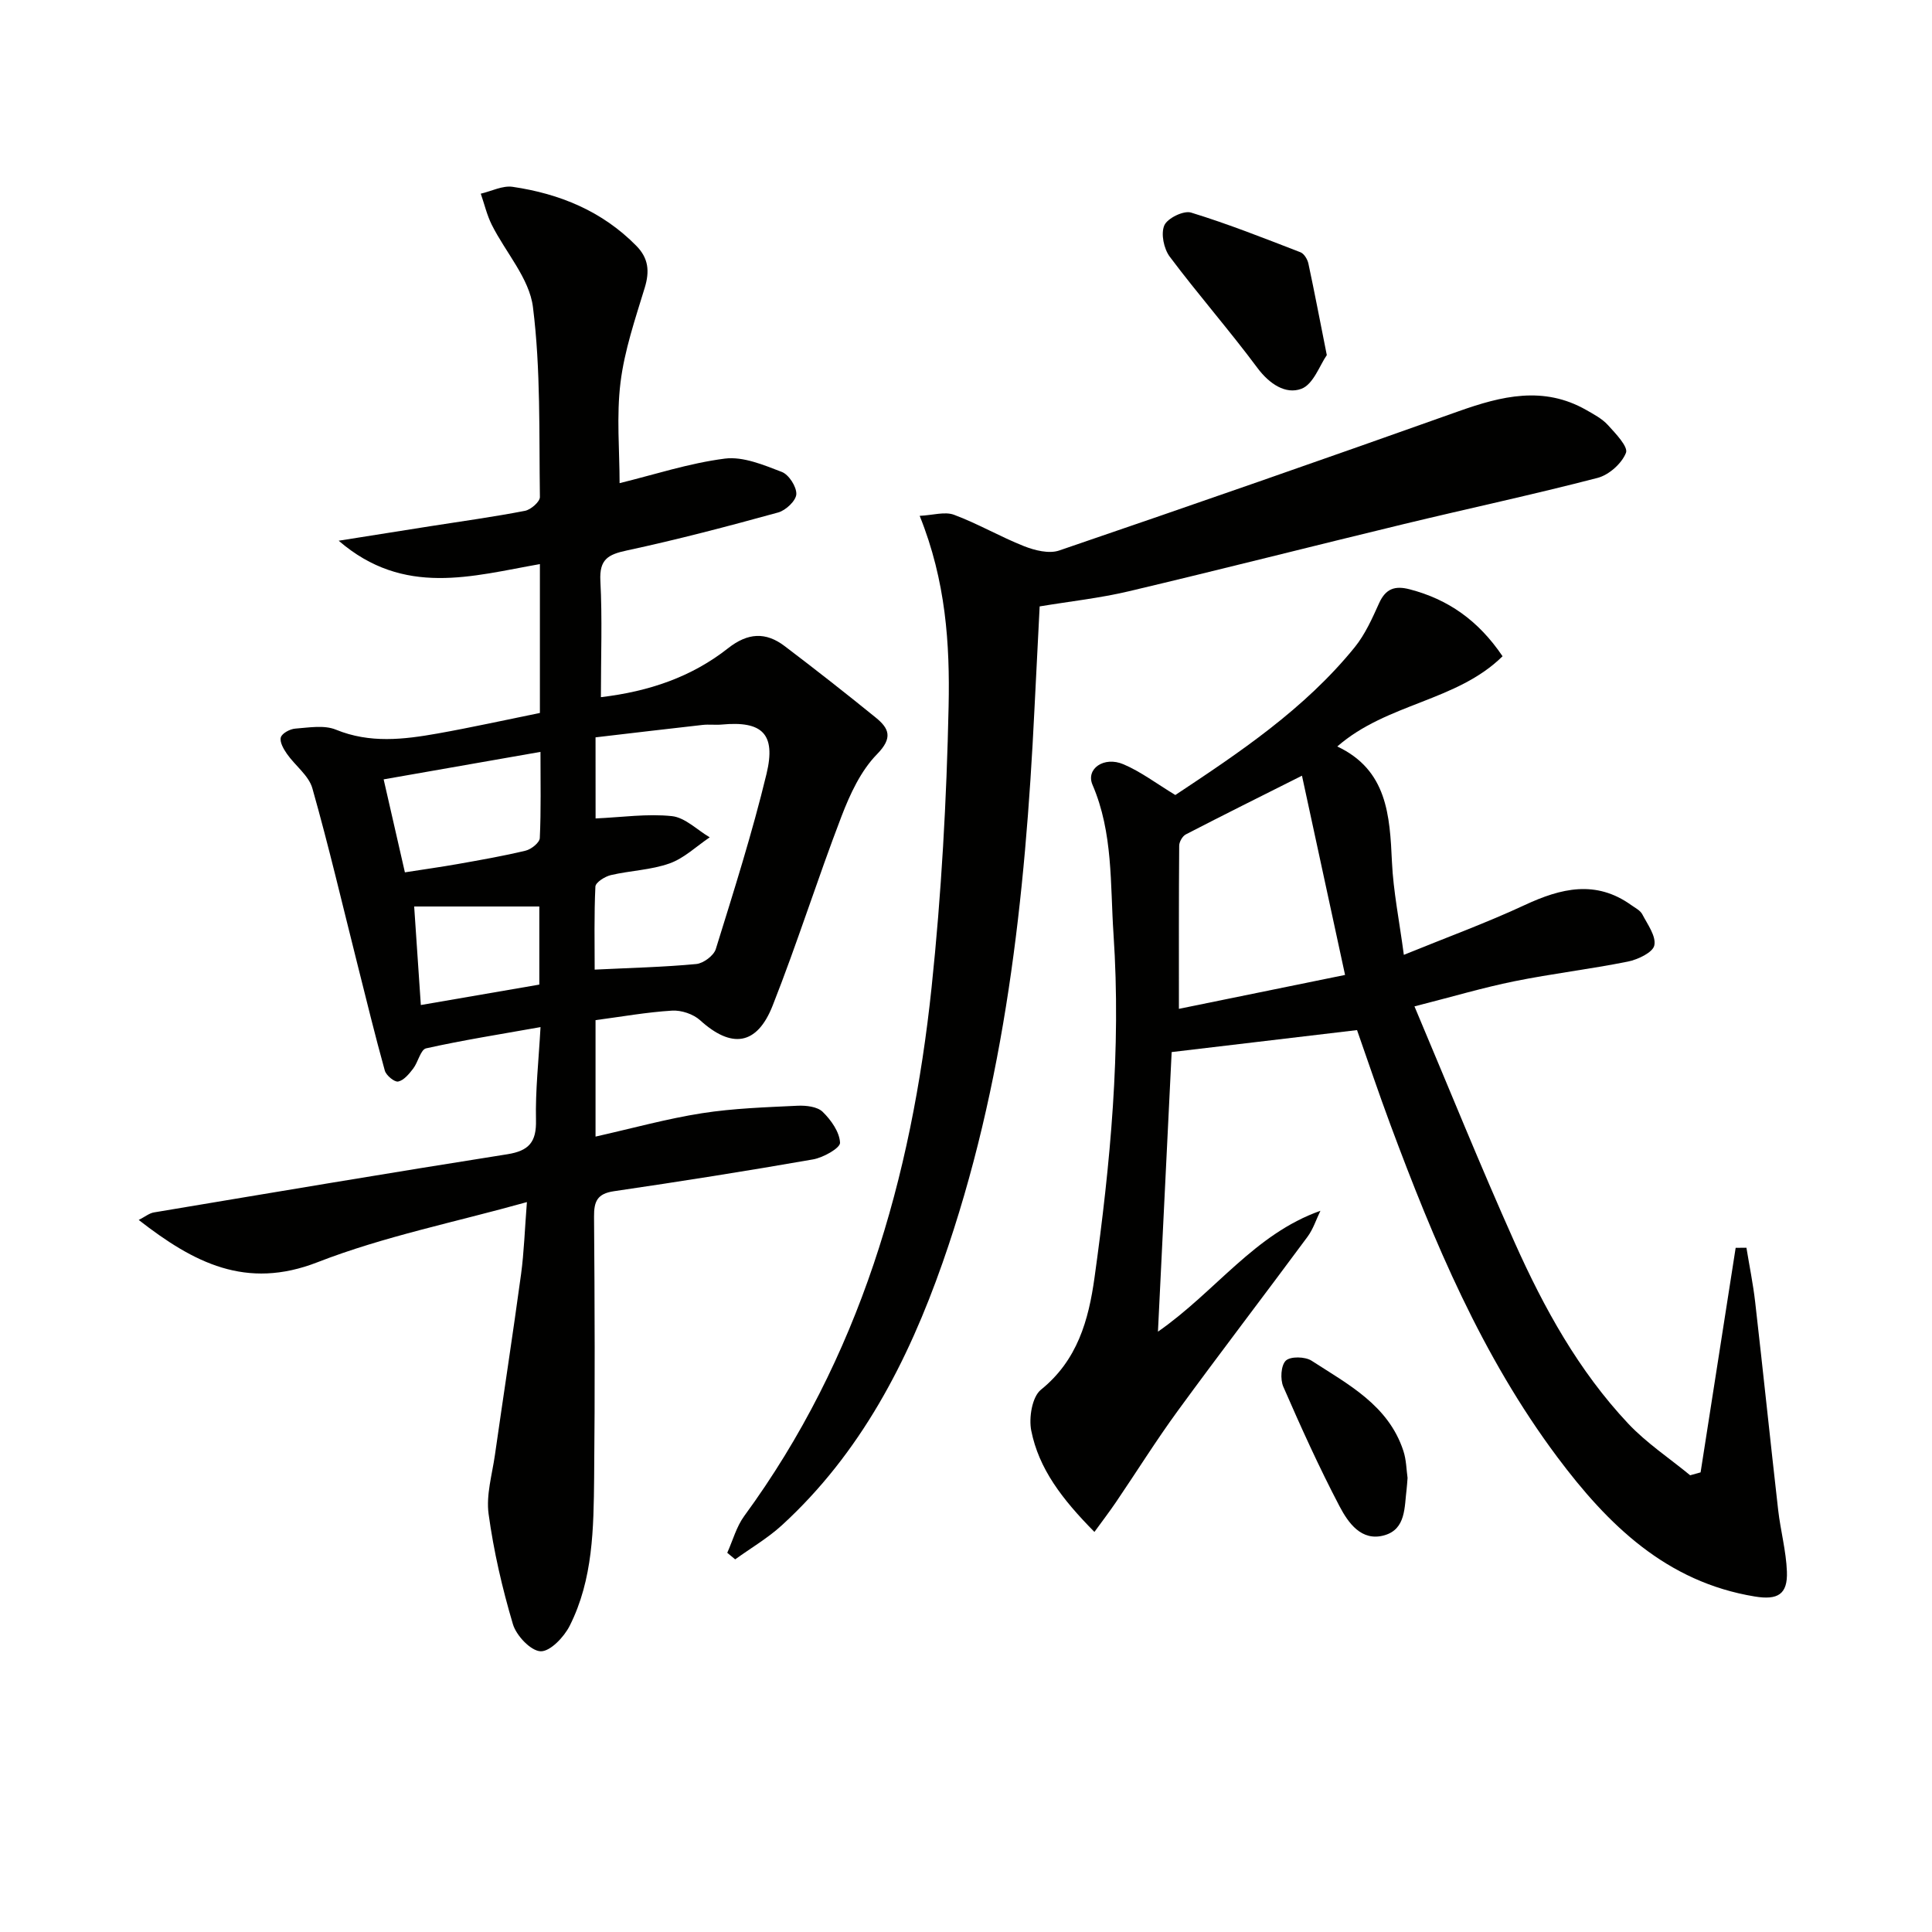
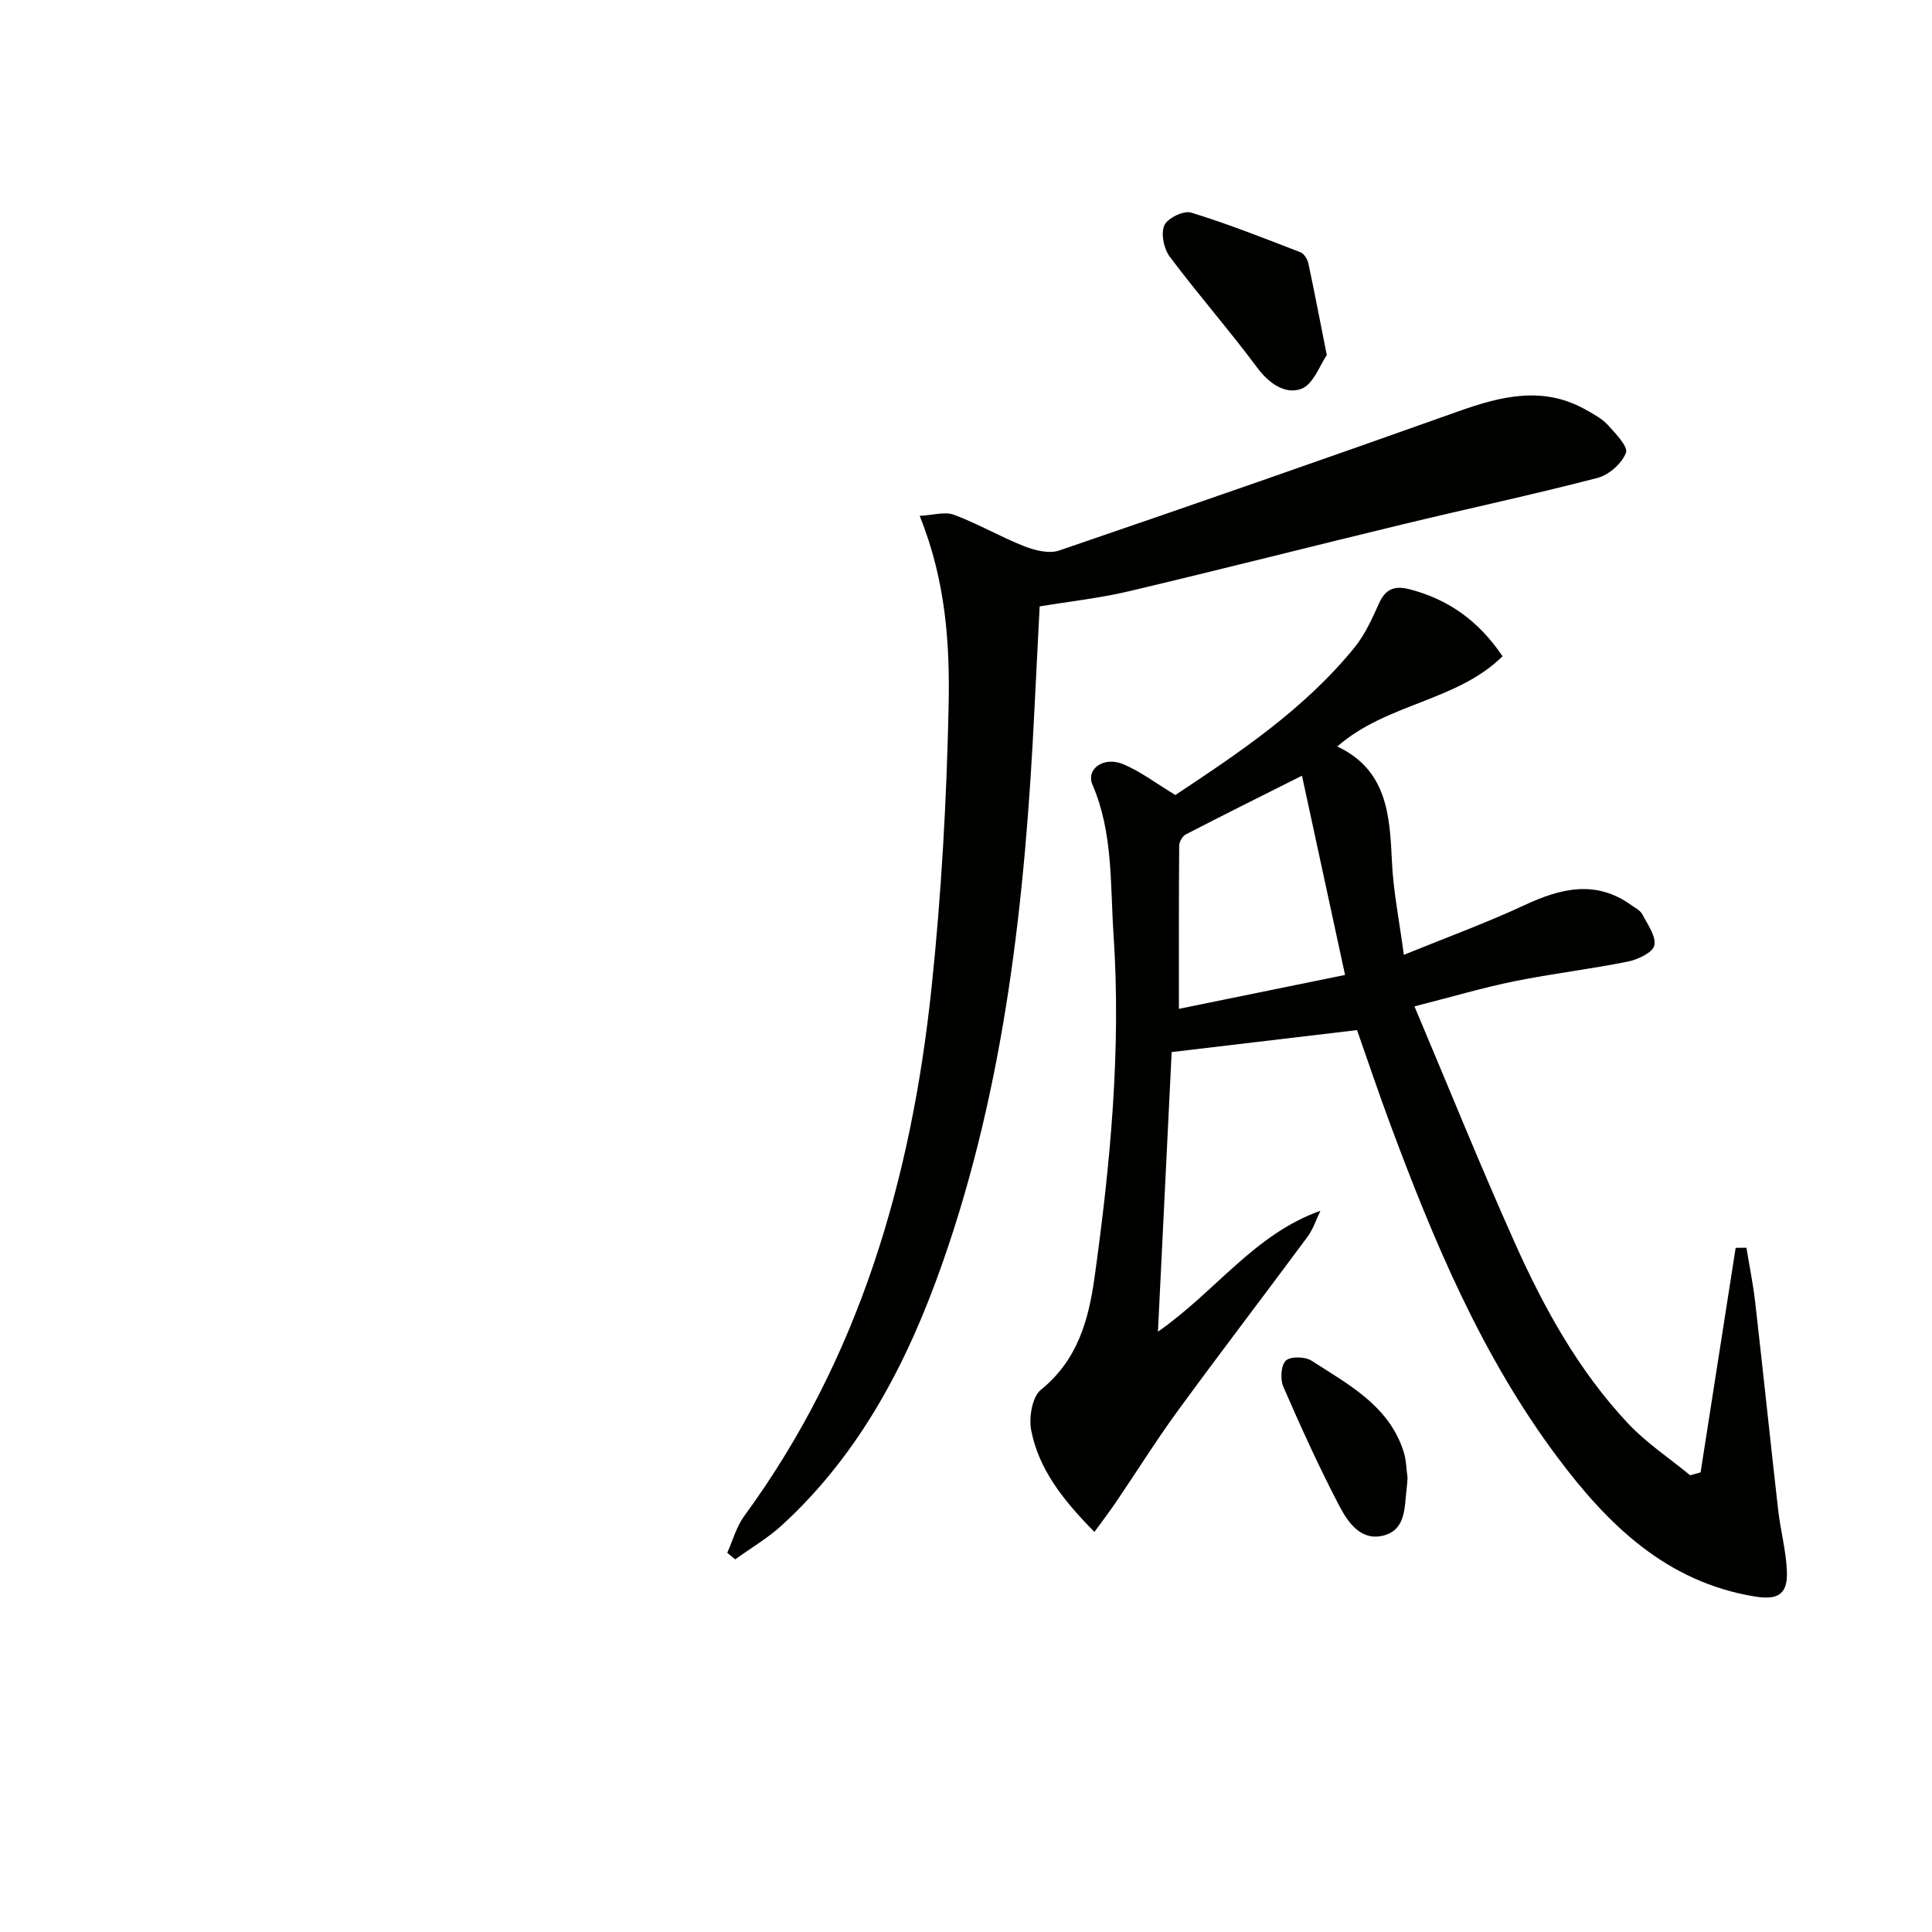
<svg xmlns="http://www.w3.org/2000/svg" enable-background="new 0 0 400 400" viewBox="0 0 400 400">
  <g fill="#010100">
-     <path d="m111.78 147.61c0-10.57 0-20.38 0-30.82-13.98 2.45-28.13 6.85-41.66-4.84 7.07-1.12 13-2.06 18.94-3 6.55-1.03 13.13-1.93 19.63-3.19 1.21-.23 3.1-1.88 3.09-2.85-.19-13.13.19-26.36-1.44-39.34-.74-5.93-5.66-11.31-8.52-17.02-1.01-2.02-1.53-4.29-2.28-6.45 2.2-.51 4.51-1.72 6.59-1.42 9.74 1.43 18.56 5.03 25.63 12.23 2.52 2.57 2.76 5.26 1.73 8.65-1.97 6.46-4.2 12.97-5.02 19.63-.86 6.96-.19 14.11-.19 20.84 7.12-1.74 14.36-4.13 21.79-5.08 3.78-.48 8.03 1.31 11.8 2.76 1.46.56 3.07 3.07 3 4.61-.07 1.36-2.19 3.35-3.75 3.78-10.39 2.86-20.82 5.61-31.35 7.87-3.89.83-5.69 1.85-5.47 6.25.41 7.79.11 15.61.11 24.12 9.99-1.18 18.79-4.19 26.33-10.13 4.09-3.22 7.8-3.42 11.73-.43 6.35 4.82 12.63 9.74 18.81 14.76 2.79 2.26 3.65 4.19.29 7.62-3.34 3.41-5.57 8.23-7.33 12.81-4.99 13-9.17 26.31-14.28 39.25-3.26 8.26-8.53 8.89-15 3.02-1.42-1.29-3.9-2.12-5.82-2-5.25.32-10.47 1.26-15.84 1.97v24.11c7.61-1.71 14.76-3.7 22.04-4.84 6.52-1.02 13.18-1.23 19.79-1.55 1.75-.08 4.08.18 5.19 1.26 1.74 1.69 3.5 4.18 3.6 6.4.05 1.1-3.47 3.08-5.58 3.45-13.71 2.4-27.46 4.57-41.24 6.59-3.45.51-4.14 2.1-4.11 5.29.14 17.99.2 35.99.02 53.99-.11 10.46-.2 21.06-5.06 30.69-1.17 2.33-4.05 5.36-6.03 5.28-2.05-.09-5.03-3.25-5.73-5.62-2.21-7.45-3.98-15.1-5.03-22.8-.54-3.95.73-8.16 1.31-12.23 1.78-12.48 3.71-24.94 5.41-37.42.62-4.59.76-9.24 1.21-14.93-14.93 4.18-29.61 7.1-43.35 12.45-14.81 5.77-25.63.11-37.02-8.75 1.32-.67 2.18-1.4 3.14-1.56 24.37-4.08 48.74-8.19 73.15-12.04 4.51-.71 6.07-2.53 5.96-7.09-.14-6.1.55-12.23.94-19.24-8.24 1.47-16.02 2.69-23.69 4.4-1.14.25-1.65 2.86-2.68 4.2-.84 1.09-1.92 2.42-3.1 2.67-.76.16-2.5-1.27-2.77-2.27-2.03-7.29-3.81-14.64-5.66-21.98-3.07-12.17-5.92-24.4-9.34-36.47-.75-2.64-3.55-4.67-5.25-7.1-.7-1-1.55-2.47-1.28-3.43.24-.85 1.9-1.74 3-1.82 2.8-.21 5.97-.78 8.41.22 7.04 2.88 14.03 2.04 21.07.79 6.97-1.24 13.91-2.78 21.16-4.25zm11.53 21.84c5.42-.24 10.68-1.02 15.8-.48 2.73.29 5.23 2.86 7.83 4.39-2.75 1.85-5.28 4.32-8.31 5.4-3.85 1.37-8.13 1.48-12.16 2.42-1.23.29-3.16 1.51-3.2 2.38-.28 5.88-.15 11.78-.15 17.19 7.52-.37 14.3-.52 21.04-1.16 1.47-.14 3.62-1.74 4.04-3.1 3.73-12.02 7.55-24.05 10.5-36.27 2-8.33-.93-10.99-9.26-10.21-1.32.12-2.68-.07-3.99.08-7.38.82-14.76 1.71-22.15 2.57.01 6.31.01 11.91.01 16.79zm-39.48 11.16c4.07-.64 7.48-1.11 10.87-1.71 4.72-.84 9.46-1.66 14.12-2.78 1.17-.28 2.9-1.66 2.94-2.61.27-5.74.14-11.51.14-17.84-11.13 1.95-21.52 3.77-32.47 5.69 1.6 7 3.02 13.2 4.4 19.25zm3.3 27.47c8.3-1.43 16.38-2.82 24.53-4.23 0-5.75 0-11.32 0-16.17-8.76 0-17.25 0-25.91 0 .45 6.53.91 13.42 1.38 20.4z" />
    <path d="m292.85 208.36c7.14 16.91 13.65 33.05 20.76 48.92 6.06 13.55 13.24 26.56 23.5 37.47 3.79 4.02 8.52 7.15 12.82 10.69l2.16-.6c2.42-15.5 4.84-30.99 7.26-46.49.74-.01 1.48-.01 2.23-.02.61 3.75 1.38 7.48 1.81 11.25 1.64 14.34 3.13 28.71 4.76 43.05.49 4.27 1.65 8.49 1.81 12.75.18 4.72-1.9 5.94-6.64 5.16-18.33-3-30.43-14.87-40.89-28.86-15.6-20.86-25.56-44.62-34.56-68.82-2.42-6.51-4.63-13.09-6.91-19.59-12.72 1.51-25.21 2.99-38.38 4.55-.91 18.53-1.84 37.57-2.84 57.89 11.98-8.35 19.97-20.2 33.64-25.03-.88 1.81-1.5 3.8-2.68 5.39-8.9 12.04-18.02 23.93-26.85 36.02-4.49 6.15-8.53 12.63-12.81 18.93-1.39 2.04-2.89 4-4.45 6.15-6.77-6.85-11.51-13.11-13.08-20.97-.53-2.66.17-6.99 2-8.47 7.57-6.11 9.87-14.4 11.1-23.23 3.28-23.58 5.54-47.25 3.93-71.09-.7-10.38-.06-20.97-4.35-30.93-1.42-3.3 2.37-5.97 6.42-4.24 3.61 1.54 6.84 4 10.73 6.36 13.17-8.74 26.74-17.77 37.15-30.61 2.15-2.66 3.61-5.95 5.04-9.11 1.36-3.01 3.27-3.67 6.33-2.87 7.94 2.07 14.2 6.42 19.23 13.86-9.49 9.36-23.94 9.7-34.22 18.68 10.35 4.88 10.87 14.26 11.32 23.93.28 6.05 1.51 12.06 2.46 19.21 8.91-3.63 17.13-6.63 25.03-10.31 7.52-3.5 14.72-5.25 22.07.02.81.58 1.85 1.09 2.27 1.9 1.09 2.09 2.89 4.53 2.49 6.43-.3 1.46-3.39 2.93-5.45 3.35-7.8 1.57-15.73 2.5-23.53 4.08-6.47 1.31-12.81 3.2-20.68 5.2zm-14.37-6.51c-3.13-14.46-6.01-27.82-8.92-41.25-8.44 4.24-16.27 8.13-24.04 12.15-.7.36-1.37 1.53-1.38 2.33-.09 11.07-.06 22.15-.06 33.79 10.85-2.22 22.17-4.53 34.4-7.02z" />
    <path d="m215.25 125.55c-.36 7.12-.73 14.22-1.08 21.33-1.9 38.92-6.02 77.49-19.02 114.56-7.18 20.47-16.99 39.43-33.26 54.34-2.93 2.68-6.44 4.73-9.68 7.07-.55-.45-1.09-.91-1.64-1.36 1.15-2.56 1.9-5.41 3.52-7.62 23.88-32.63 34.64-69.98 38.79-109.49 2.03-19.31 3.11-38.76 3.52-58.18.27-12.88-.56-25.92-5.99-39.4 2.73-.13 5.2-.93 7.11-.22 4.95 1.84 9.58 4.56 14.5 6.5 2.23.88 5.16 1.61 7.26.9 27.64-9.44 55.22-19.05 82.73-28.84 8.87-3.15 17.56-5.3 26.4-.26 1.58.9 3.28 1.8 4.48 3.11 1.59 1.75 4.24 4.49 3.75 5.76-.86 2.2-3.52 4.58-5.87 5.19-13.31 3.46-26.78 6.34-40.15 9.57-19.02 4.59-37.97 9.43-57.01 13.93-5.94 1.4-12.04 2.06-18.36 3.11z" />
    <path d="m274.7 73.52c-1.44 2.05-2.78 6.06-5.27 6.98-3.24 1.21-6.61-.99-9.09-4.32-5.83-7.84-12.3-15.22-18.16-23.04-1.22-1.63-1.87-4.75-1.12-6.48.64-1.48 4-3.12 5.53-2.65 7.67 2.35 15.16 5.32 22.66 8.22.75.29 1.45 1.46 1.64 2.34 1.25 5.83 2.36 11.68 3.81 18.95z" />
    <path d="m291.42 305.99c-.08.97-.11 1.63-.19 2.29-.48 3.73-.11 8.32-4.63 9.59-4.74 1.34-7.47-2.6-9.27-6.02-4.23-8.07-8-16.4-11.64-24.76-.66-1.53-.49-4.4.52-5.38.95-.92 3.99-.85 5.32 0 7.58 4.91 15.92 9.22 19.02 18.67.62 1.87.63 3.93.87 5.61z" />
  </g>
</svg>